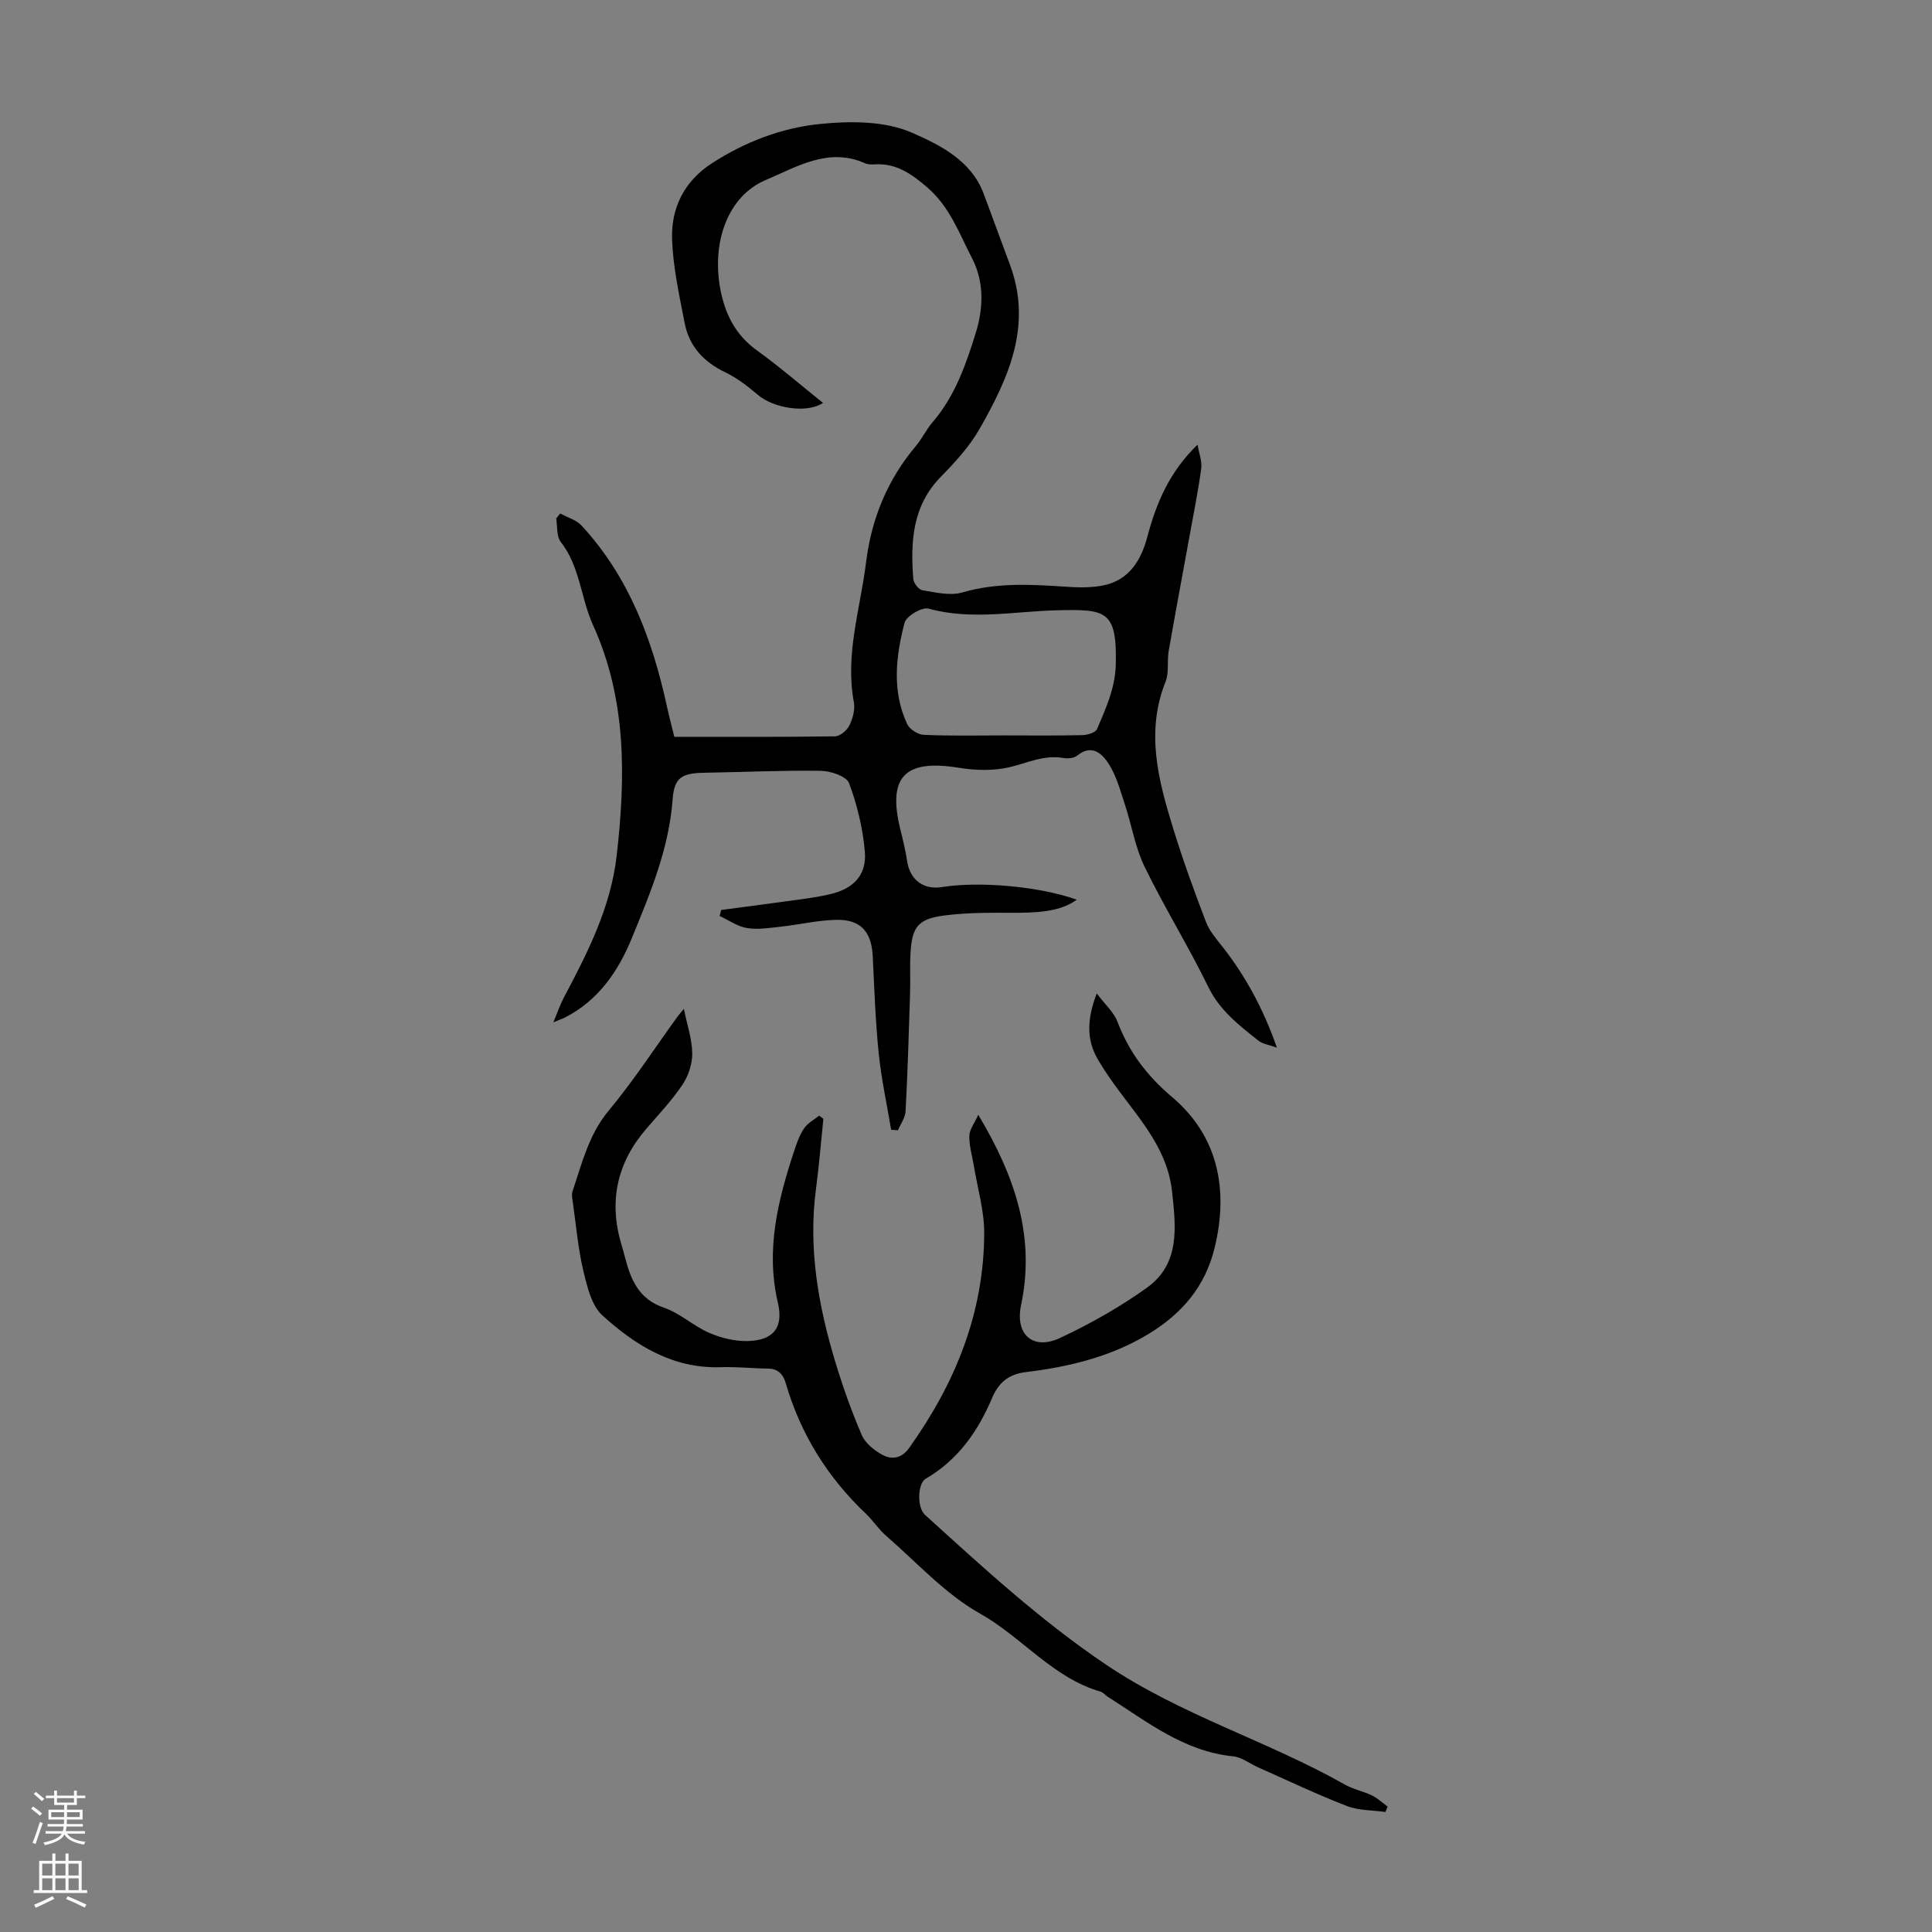
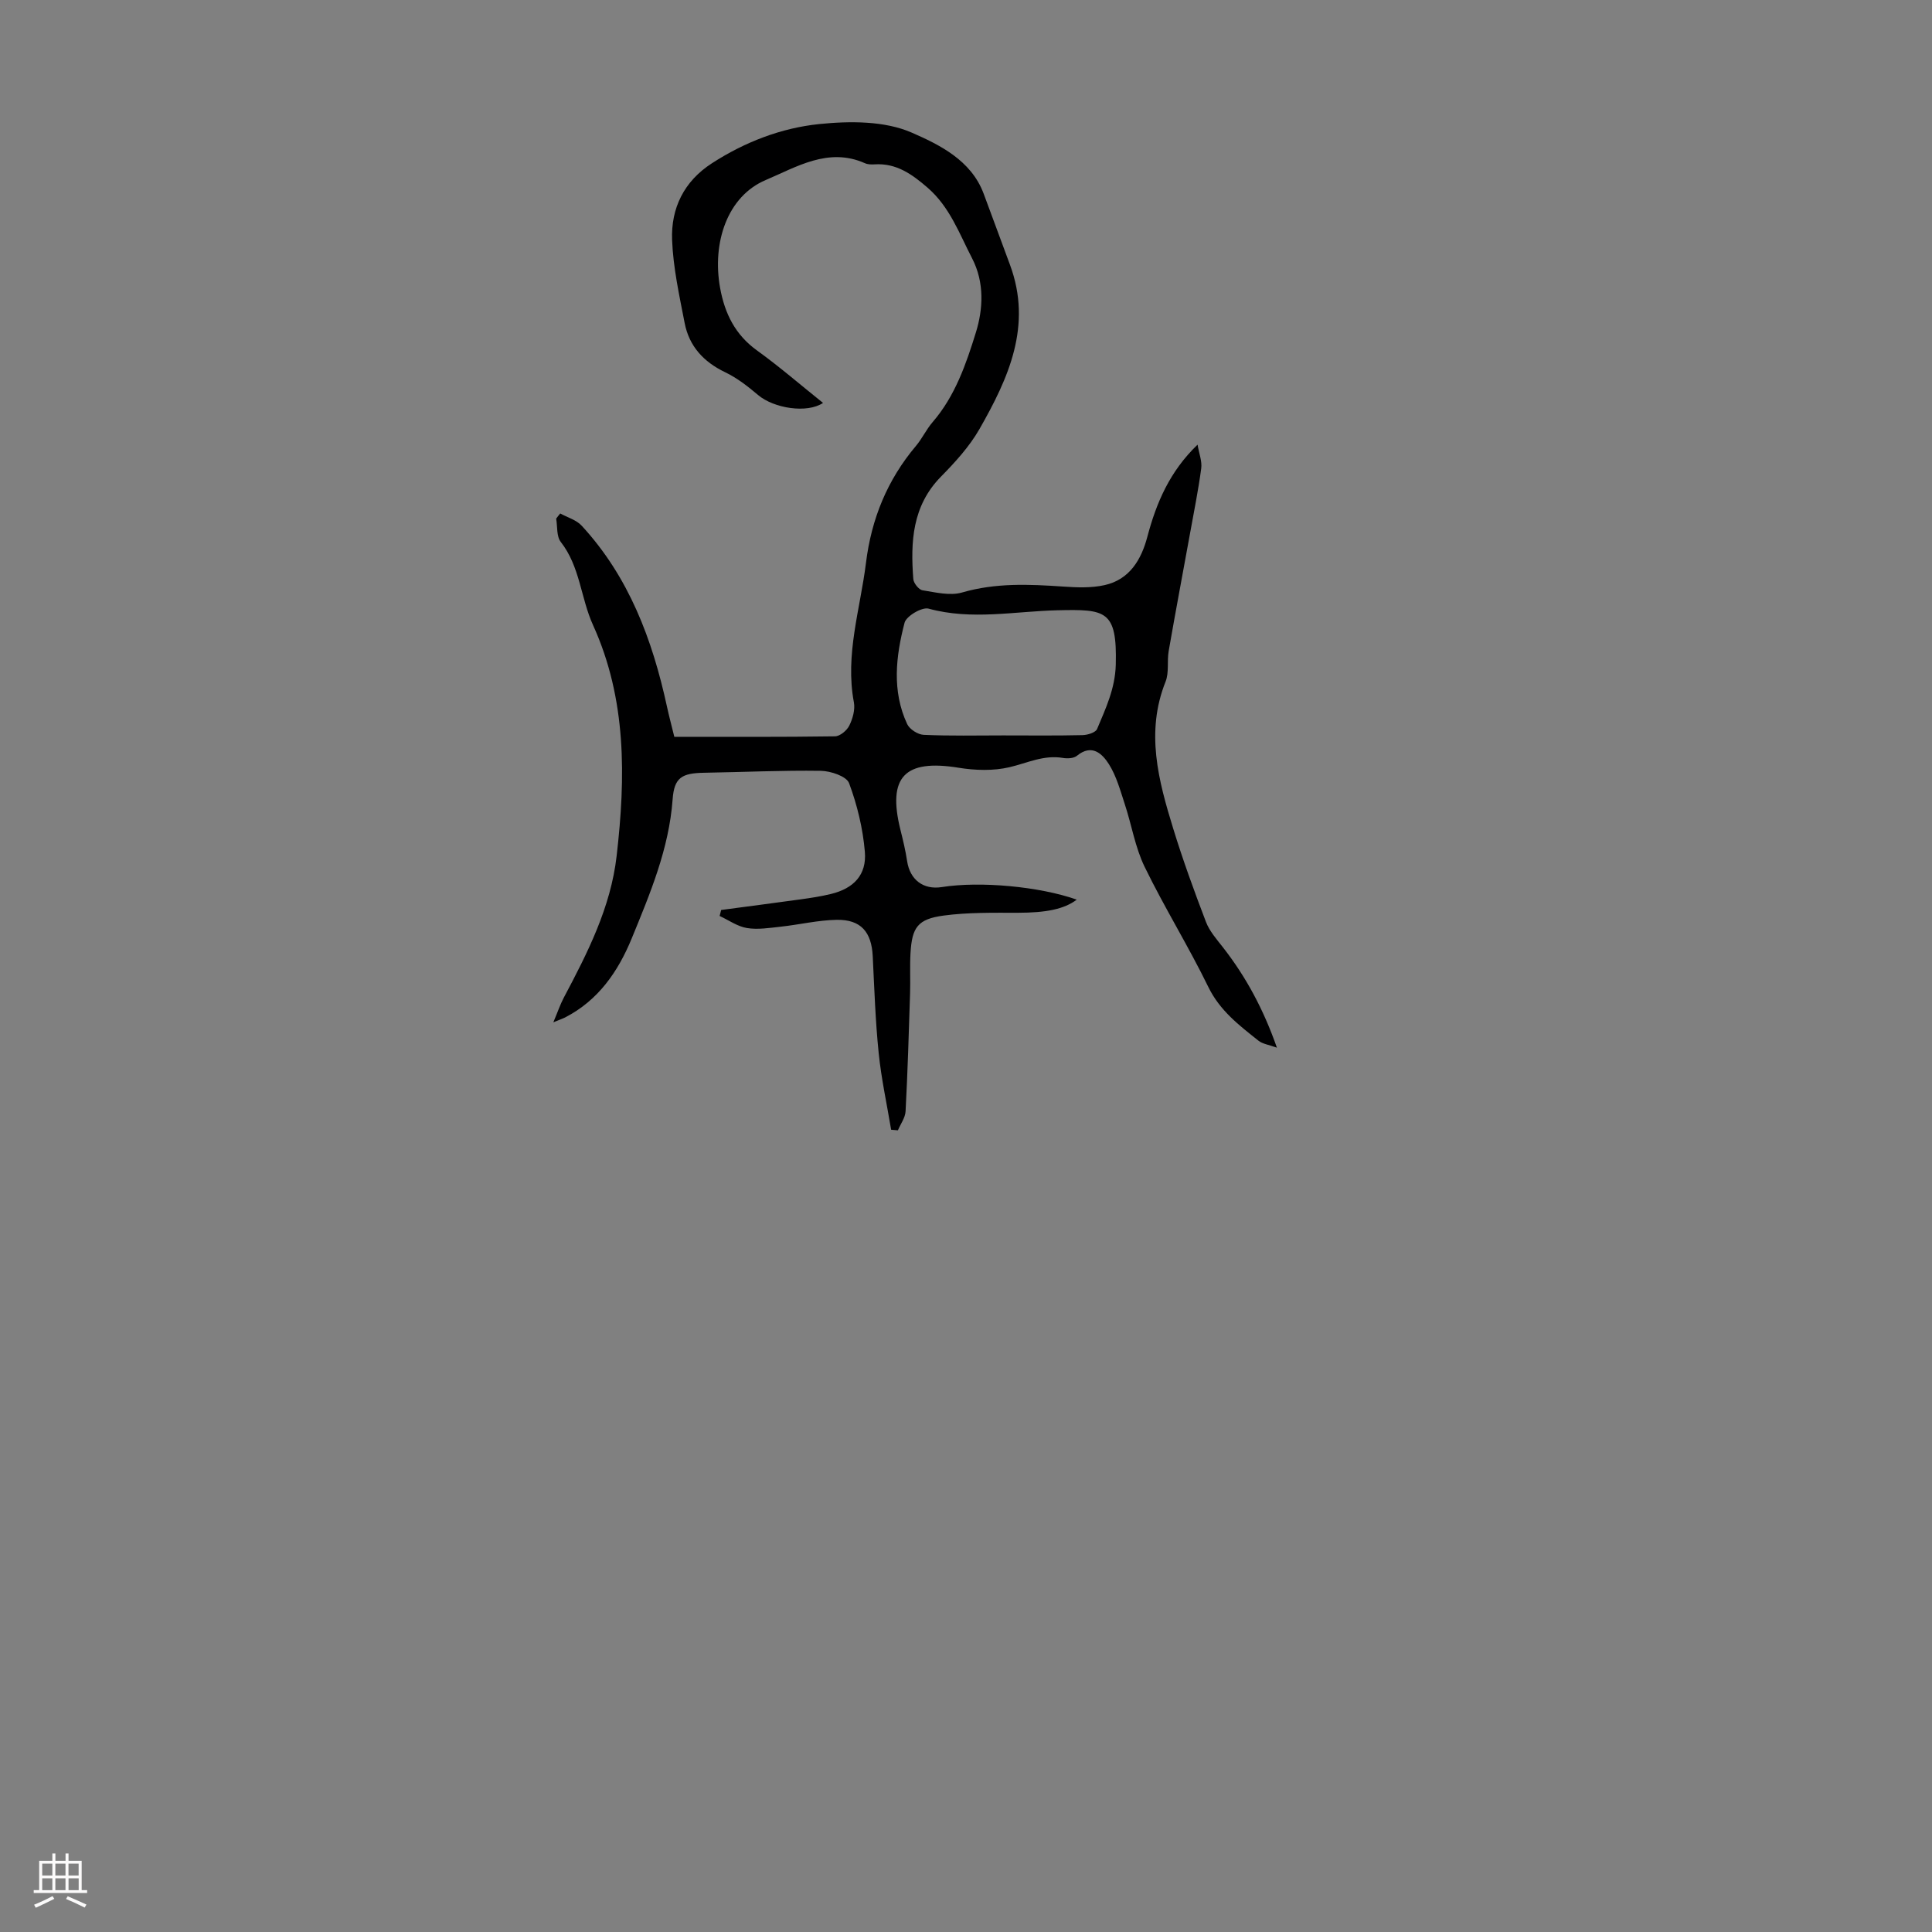
<svg xmlns="http://www.w3.org/2000/svg" enable-background="new 0 0 400 400" viewBox="0 0 400 400">
  <rect x="0" y="0" width="400" height="400" fill="#808080" stroke="none" />
  <path d="m115.99 106.31c1.5.82 3.33 1.33 4.43 2.52 9.8 10.61 14.65 23.6 17.66 37.43.45 2.06.99 4.09 1.53 6.29 11.17 0 22.22.06 33.26-.1 1.03-.01 2.46-1.2 2.96-2.21.71-1.43 1.24-3.31.96-4.82-1.86-9.89 1.31-19.28 2.5-28.88 1.13-9.15 4.42-17.19 10.35-24.22 1.29-1.53 2.15-3.43 3.46-4.94 4.66-5.39 6.94-12.07 8.95-18.56 1.48-4.78 1.82-10.3-.79-15.34-2.66-5.14-4.62-10.64-9.2-14.61-3.22-2.79-6.48-5.14-11.01-4.84-.66.04-1.4.02-1.98-.24-7.59-3.38-14.24.83-20.53 3.48-7.91 3.34-11.17 12.91-9.44 22.4.96 5.24 3.11 9.63 7.62 12.88 4.7 3.39 9.09 7.2 13.68 10.87-3.27 2.21-10.16 1.14-13.44-1.63-2.11-1.78-4.35-3.54-6.82-4.72-4.47-2.14-7.46-5.39-8.39-10.19-1.1-5.69-2.38-11.44-2.6-17.2-.25-6.56 2.45-12.14 8.25-15.88 6.79-4.39 14.33-7.3 22.18-8.11 6.34-.65 13.55-.69 19.17 1.76 5.69 2.49 12.29 5.68 14.89 12.61 1.84 4.91 3.63 9.84 5.46 14.75 4.68 12.58-.29 23.47-6.3 34-2.08 3.64-5.03 6.87-7.99 9.88-5.95 6.06-6.31 13.49-5.72 21.2.07.85 1.14 2.2 1.9 2.32 2.7.43 5.7 1.18 8.19.46 6.95-2.02 13.88-1.71 20.92-1.23 2.86.2 5.85.32 8.61-.3 5.18-1.16 7.6-5.31 8.84-10.02 1.86-7.02 4.61-13.49 10.39-19.06.31 1.84.96 3.44.76 4.92-.6 4.53-1.52 9.02-2.33 13.53-1.47 8.1-3 16.19-4.41 24.3-.36 2.08.11 4.43-.64 6.31-4.18 10.45-1.48 20.48 1.59 30.46 2 6.51 4.34 12.93 6.77 19.29.73 1.91 2.2 3.58 3.5 5.24 4.77 6.11 8.4 12.82 11.19 20.8-1.67-.61-2.96-.76-3.82-1.45-4-3.18-7.99-6.21-10.38-11.12-4.11-8.44-9.09-16.44-13.19-24.88-1.96-4.03-2.68-8.65-4.1-12.95-.93-2.83-1.73-5.82-3.29-8.29-1.37-2.16-3.52-4.29-6.63-1.74-.66.54-1.97.6-2.91.44-3.95-.67-7.37 1.06-11.04 1.92-3.36.79-7.11.67-10.56.11-11.14-1.81-14.74 1.89-12.04 12.79.54 2.17 1.07 4.35 1.4 6.55.58 3.84 3.35 5.98 7.18 5.37 7.94-1.26 20.24-.12 27.94 2.6-2.62 1.99-6.4 2.71-12.2 2.72-5.13 0-10.31-.1-15.37.58-5.36.72-6.54 2.44-6.85 7.77-.16 2.78 0 5.58-.09 8.37-.26 8.13-.5 16.26-.93 24.38-.07 1.34-1.04 2.63-1.59 3.94-.47-.04-.93-.08-1.4-.12-.88-5.3-2.04-10.57-2.58-15.9-.68-6.65-.9-13.36-1.23-20.04-.25-4.99-2.44-7.59-7.43-7.52-3.88.06-7.74 1-11.62 1.42-2.32.25-4.73.65-6.99.28-1.97-.32-3.78-1.63-5.66-2.5.11-.41.21-.83.32-1.24 5.49-.73 10.98-1.44 16.46-2.2 2.1-.29 4.21-.61 6.26-1.11 4.71-1.14 7.43-3.95 7.03-8.74-.41-4.82-1.58-9.68-3.27-14.21-.53-1.42-3.81-2.52-5.85-2.55-8.04-.12-16.1.27-24.15.4-4.64.08-6.2.99-6.53 5.5-.75 10.25-4.66 19.5-8.47 28.8-2.82 6.86-6.9 12.79-13.73 16.33-.48.25-1 .42-2.5 1.04.94-2.23 1.44-3.73 2.17-5.11 4.94-9.31 9.72-18.7 10.94-29.35 1.87-16.26 2.09-32.43-4.89-47.78-2.55-5.61-2.68-12.12-6.68-17.22-.9-1.15-.67-3.2-.95-4.83.26-.36.55-.71.84-1.06zm91.69 45.95c5.48 0 10.96.07 16.43-.06 1.05-.02 2.72-.53 3.03-1.27 1.79-4.27 3.74-8.36 3.87-13.33.29-11.28-2.08-11.48-12.08-11.25-8.88.21-17.75 2.11-26.68-.34-1.36-.37-4.61 1.54-4.97 2.92-1.81 6.96-2.65 14.13.54 20.98.5 1.08 2.22 2.18 3.42 2.23 5.48.25 10.96.12 16.44.12z" fill="#000001" />
-   <path d="m227.07 205.68c1.76 2.34 3.55 3.91 4.29 5.86 2.4 6.28 6.03 11.12 11.34 15.62 9.5 8.05 11.71 19.14 8.77 31.21-1.94 7.97-6.74 13.61-13.69 17.82-7.85 4.75-16.5 6.81-25.4 7.89-3.65.44-5.67 2.27-6.96 5.32-2.94 6.95-7.08 12.87-13.77 16.76-1.67.97-1.84 5.93-.14 7.47 11.99 10.88 23.79 21.77 37.38 30.95 15.6 10.53 33.46 15.8 49.56 24.9 1.73.98 3.79 1.37 5.59 2.24 1.18.58 2.18 1.53 3.26 2.32-.16.37-.31.74-.47 1.11-2.68-.38-5.54-.29-7.99-1.24-6.22-2.41-12.26-5.29-18.36-8-1.73-.77-3.39-2.1-5.17-2.28-10.21-1.02-17.88-7.22-26.06-12.4-.47-.3-.85-.84-1.35-.98-9.93-2.86-16.27-11.27-24.99-16.17-7.25-4.07-13.12-10.63-19.52-16.17-1.51-1.31-2.61-3.08-4.07-4.46-7.96-7.54-13.56-16.52-16.63-27.04-.57-1.94-1.61-3.04-3.74-3.06-3.24-.04-6.48-.4-9.71-.29-9.9.34-17.67-4.5-24.51-10.71-2.27-2.06-3.17-5.98-3.95-9.23-1.09-4.54-1.48-9.25-2.14-13.9-.12-.87-.35-1.84-.09-2.62 1.96-5.77 3.33-11.69 7.47-16.65 5.14-6.17 9.53-12.95 14.25-19.47.3-.41.65-.79 1.32-1.6.69 3.39 1.7 6.29 1.73 9.21.02 2.17-.79 4.65-2.01 6.47-2.17 3.23-4.88 6.11-7.44 9.07-6.14 7.09-7.89 15.1-5.2 24.08.26.86.5 1.72.72 2.58 1.2 4.63 2.84 8.67 8.09 10.46 3.32 1.13 6.09 3.79 9.35 5.2 2.47 1.07 5.35 1.78 8.02 1.7 5.27-.15 7.41-2.76 6.2-7.95-2.58-10.99.03-21.29 3.42-31.55.52-1.59 1.11-3.22 2.04-4.58.73-1.07 2.04-1.74 3.09-2.59.29.22.58.44.87.66-.5 4.84-.89 9.69-1.53 14.52-1.64 12.36.5 24.3 4.07 36.04 1.54 5.06 3.32 10.08 5.42 14.93.72 1.67 2.54 3.13 4.21 4.05 1.95 1.07 4 .82 5.56-1.36 9.54-13.34 15.53-27.96 15.57-44.53.01-4.61-1.37-9.23-2.13-13.85-.34-2.09-1-4.18-.95-6.26.03-1.35 1.09-2.68 1.85-4.37 7.62 12.71 11.85 25.26 8.86 39.41-1.28 6.08 2.46 9.42 8.1 6.78 6.24-2.92 12.34-6.37 17.93-10.37 6.95-4.97 6.03-12.59 5.23-19.95-.92-8.52-6.35-14.58-11.13-21.03-1.52-2.06-3-4.17-4.28-6.39-2.32-4.03-2.22-8.26-.18-13.58z" fill="#000001" />
  <g fill="#fbfafa">
-     <path d="m6.44 374.46.42-.45c.65.47 1.27.95 1.85 1.44l-.45.49c-.65-.56-1.25-1.06-1.82-1.48m.93 7.33-.63-.26c.55-1.36 1.05-2.8 1.52-4.33.19.1.38.19.59.27-.46 1.29-.95 2.73-1.48 4.32m-.38-10.38.44-.42c.43.34 1.01.82 1.74 1.44l-.49.49c-.53-.51-1.09-1.01-1.69-1.51m2.5.35h1.72v-1.04h.59v1.04h3.52v-1.04h.59v1.04h1.75v.53h-1.75v1.42h-2.03v.97h3.22v2.03h-3.24c0 .35-.01.66-.03.93h3.32v.53h-3.37c-.03.27-.08.58-.15.94h3.96v.53h-3.71c.67.92 1.93 1.48 3.79 1.68-.13.24-.23.44-.29.59-2.13-.38-3.48-1.08-4.04-2.12-.43.97-1.77 1.72-4.03 2.23-.09-.19-.2-.37-.33-.55 2.1-.42 3.37-1.03 3.81-1.83h-3.36v-.53h3.58c.08-.29.13-.61.16-.94h-3.33v-.53h3.39c.02-.27.04-.58.04-.93h-3.23v-2.03h3.25v-.97h-2.07v-1.42h-1.73zm1.12 3.44v1h2.65c.01-.3.02-.44.01-.4v-.25-.35zm1.19-2h3.52v-.91h-3.52zm4.71 2h-2.63v.59c0 .15-.01.28-.01.4h2.64z" />
    <path d="m13.56 383.74h.63v1.52h2.72v6.07h1.13v.6h-11.06v-.6h1.13v-6.07h2.73v-1.52h.63v1.52h2.1v-1.52zm-2.69 8.83.38.56c-1.24.63-2.53 1.25-3.85 1.85-.1-.21-.21-.42-.34-.63 1.36-.55 2.63-1.15 3.81-1.78m-2.13-4.27h2.1v-2.45h-2.1zm0 3.04h2.1v-2.46h-2.1zm2.72-3.04h2.1v-2.45h-2.1zm0 3.04h2.1v-2.46h-2.1zm6.07 3.6c-1.41-.71-2.7-1.3-3.86-1.78l.35-.56c1.45.62 2.75 1.19 3.88 1.72zm-1.25-9.09h-2.1v2.45h2.1zm-2.09 5.49h2.1v-2.46h-2.1z" />
  </g>
</svg>